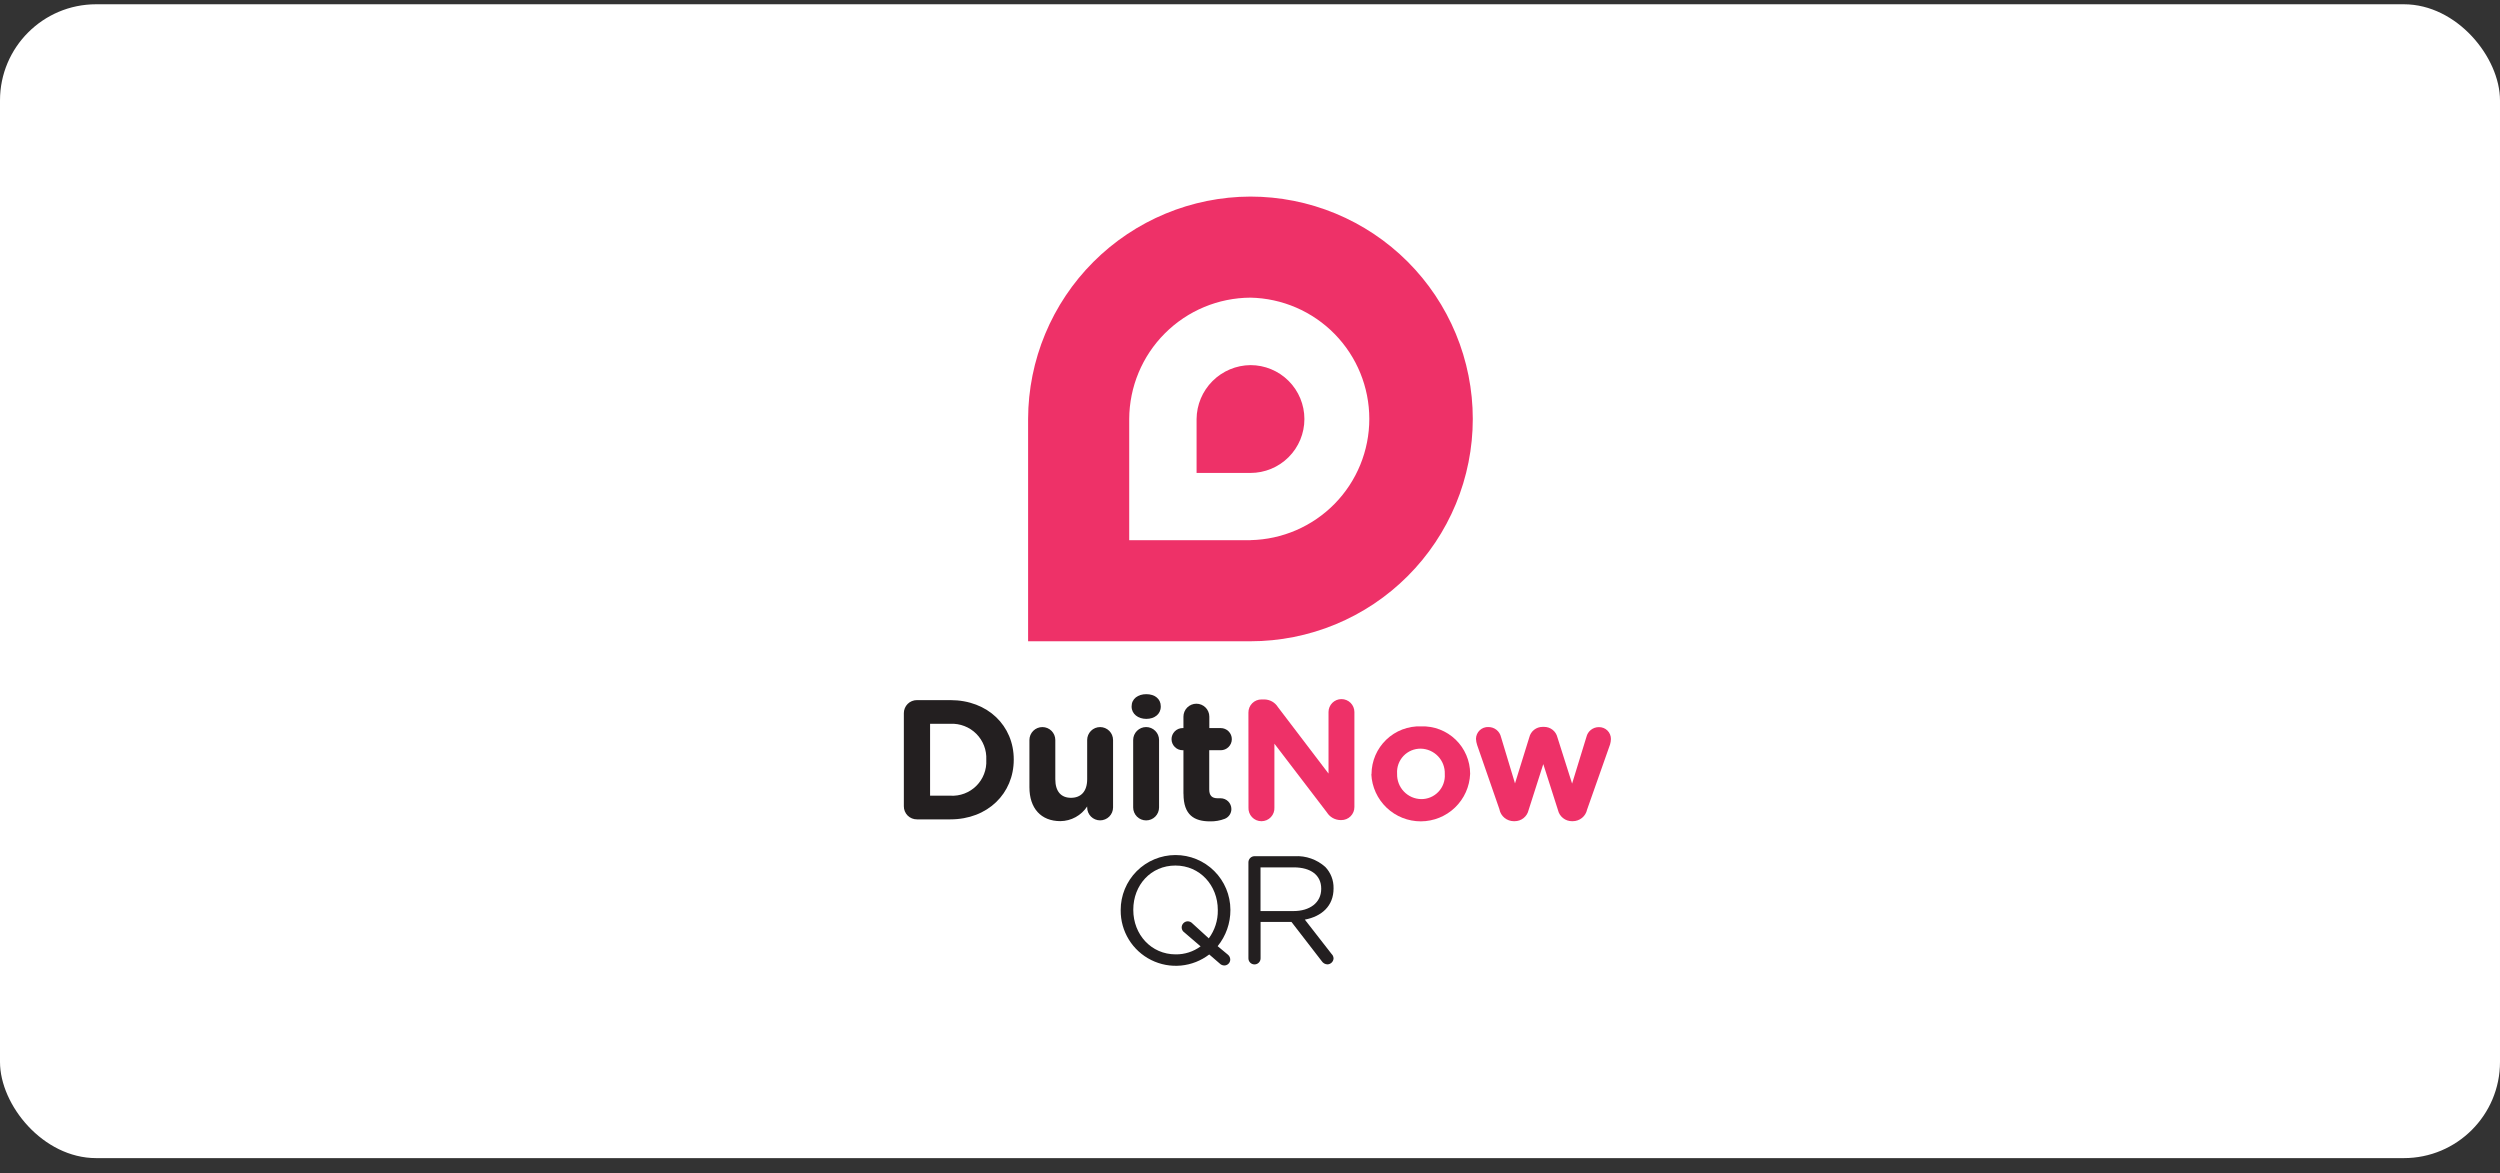
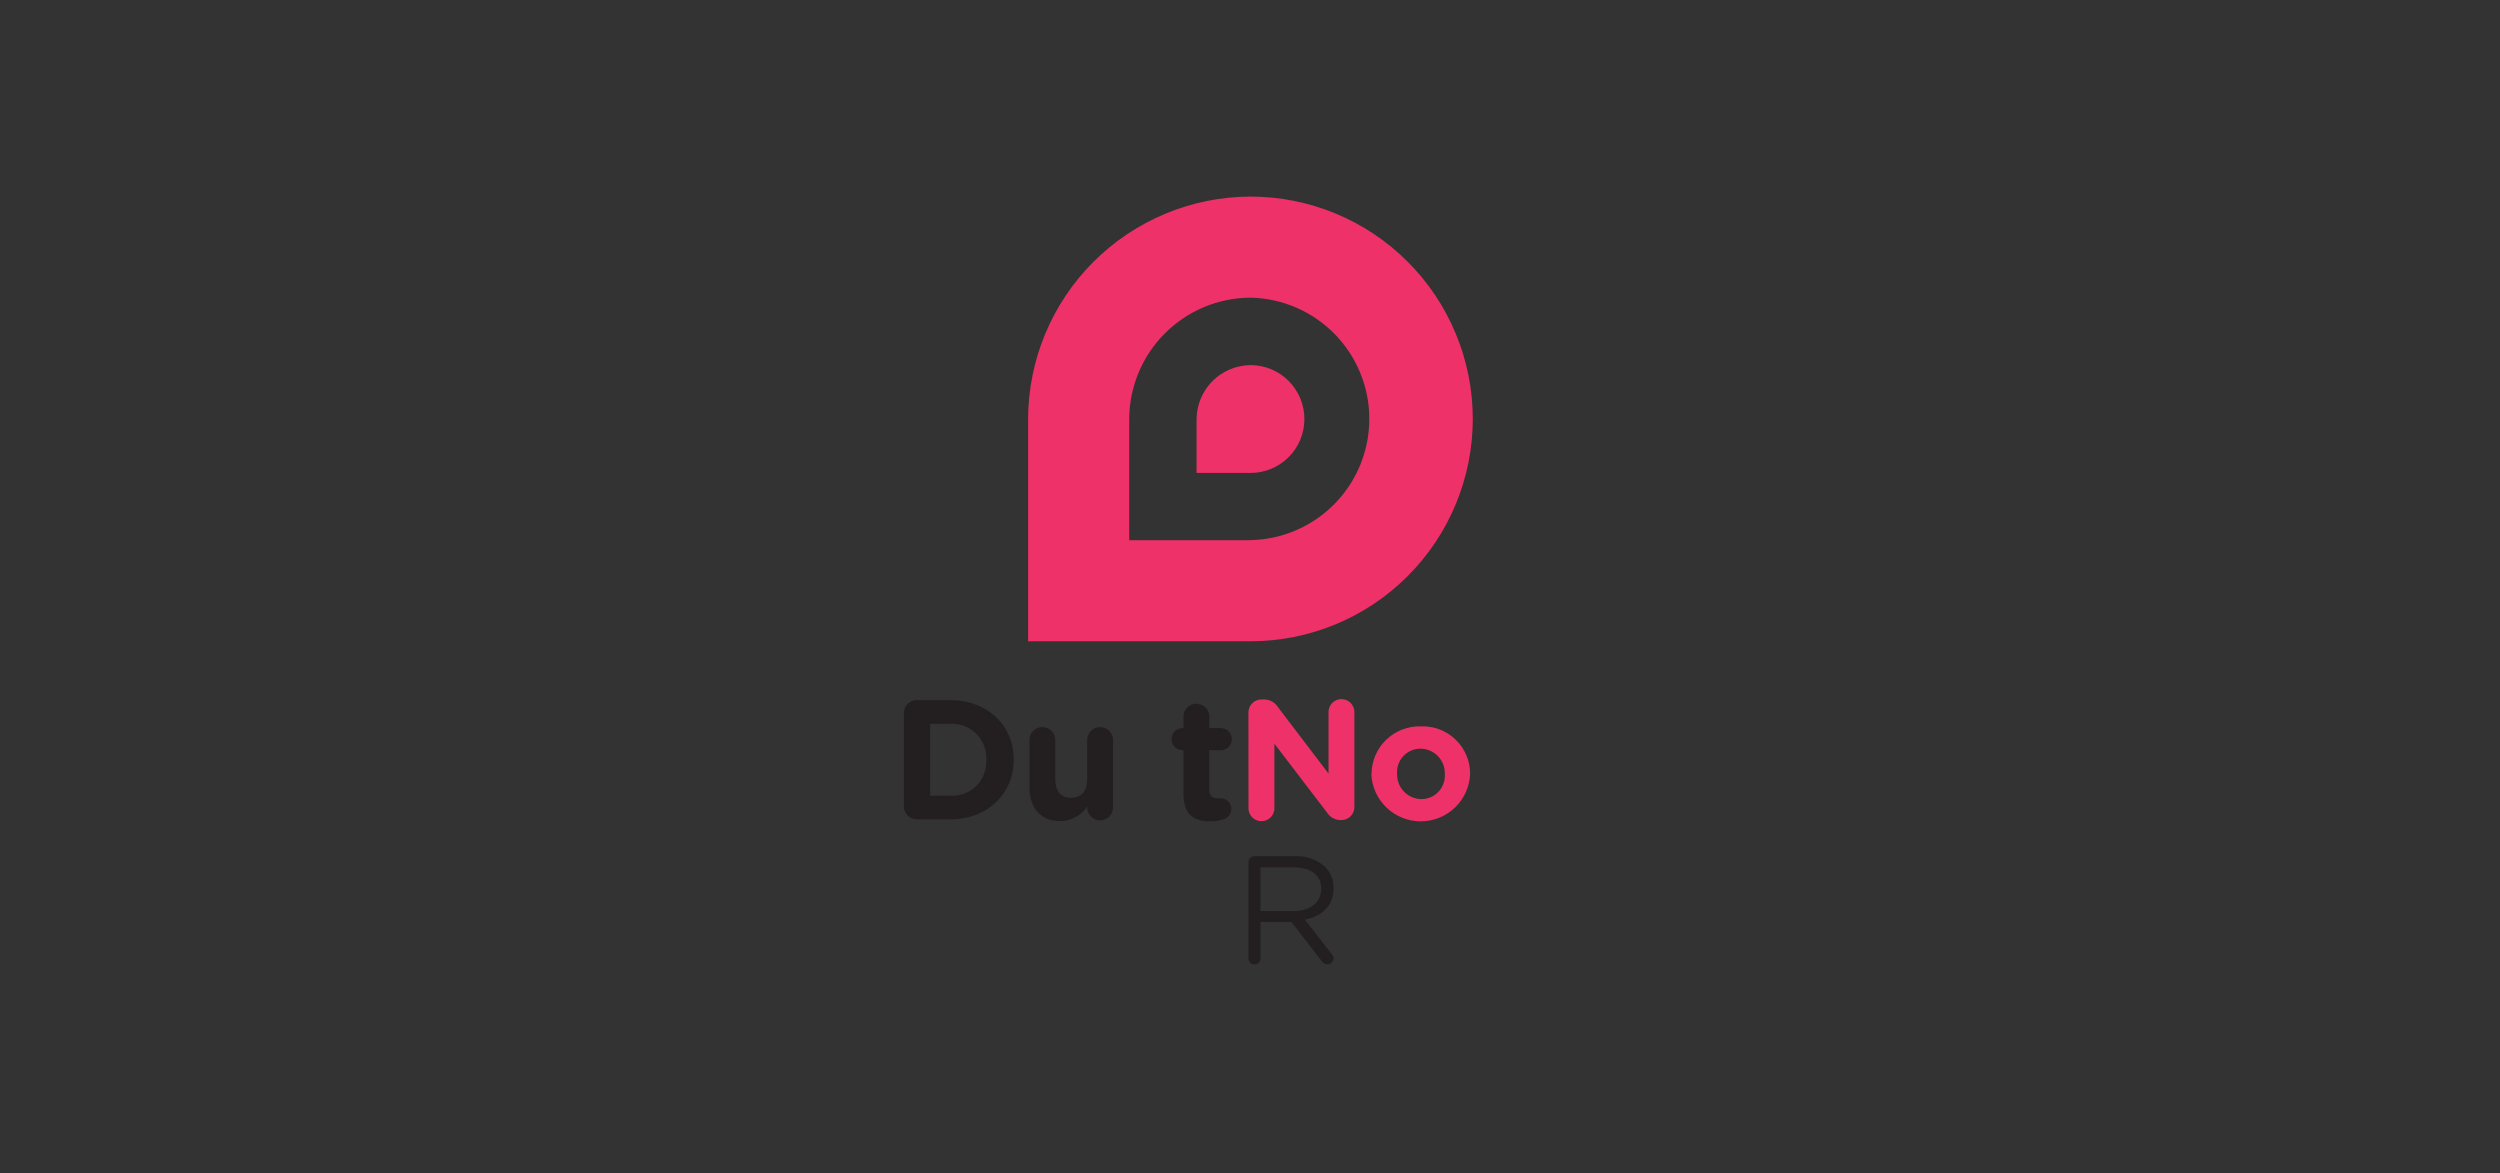
<svg xmlns="http://www.w3.org/2000/svg" width="130" height="61" viewBox="0 0 130 61" fill="none">
  <rect x="0" y="0" width="130" height="61" fill="#333333" stroke="none" />
-   <rect y="0.222" width="130" height="60" rx="5" fill="white" />
-   <path d="M61.447 48.227C61.447 48.144 61.48 48.063 61.539 48.004C61.597 47.944 61.677 47.91 61.761 47.908C61.806 47.909 61.85 47.918 61.891 47.936C61.932 47.954 61.97 47.98 62 48.013L62.857 48.795C63.17 48.373 63.335 47.858 63.326 47.333V47.317C63.326 46.043 62.401 45.008 61.121 45.008C59.842 45.008 58.931 46.027 58.931 47.302V47.317C58.931 48.592 59.859 49.627 61.136 49.627C61.602 49.633 62.056 49.487 62.431 49.211L61.585 48.485C61.543 48.457 61.508 48.419 61.484 48.374C61.46 48.33 61.448 48.28 61.447 48.23V48.227ZM58.276 47.338V47.322C58.274 46.566 58.573 45.84 59.106 45.303C59.64 44.767 60.365 44.464 61.121 44.462C61.877 44.46 62.604 44.759 63.14 45.292C63.676 45.826 63.979 46.55 63.981 47.307V47.322C63.983 48.006 63.749 48.67 63.318 49.201L63.846 49.639C63.884 49.67 63.916 49.709 63.938 49.752C63.96 49.797 63.972 49.845 63.973 49.894C63.973 49.977 63.941 50.056 63.882 50.114C63.824 50.172 63.745 50.205 63.662 50.205C63.572 50.203 63.486 50.166 63.423 50.101L62.88 49.632C62.454 49.958 61.946 50.158 61.412 50.209C60.879 50.26 60.342 50.16 59.862 49.921C59.382 49.682 58.979 49.313 58.699 48.857C58.419 48.4 58.272 47.873 58.276 47.338Z" fill="#231F20" />
  <path d="M67.266 47.375C68.104 47.375 68.703 46.944 68.703 46.222V46.207C68.703 45.519 68.175 45.103 67.273 45.103H65.547V47.375H67.266ZM64.918 44.841C64.918 44.758 64.951 44.678 65.009 44.618C65.067 44.559 65.146 44.524 65.229 44.522H67.324C67.907 44.49 68.479 44.691 68.915 45.081C69.198 45.377 69.353 45.774 69.345 46.184V46.2C69.345 47.12 68.721 47.655 67.852 47.821L69.241 49.605C69.304 49.666 69.342 49.749 69.345 49.837C69.341 49.919 69.306 49.997 69.247 50.054C69.188 50.112 69.109 50.145 69.027 50.148C68.968 50.146 68.91 50.13 68.858 50.1C68.807 50.071 68.763 50.029 68.731 49.98L67.156 47.94H65.55V49.834C65.55 49.918 65.517 49.998 65.457 50.058C65.398 50.117 65.318 50.15 65.234 50.15C65.15 50.15 65.07 50.117 65.01 50.058C64.951 49.998 64.918 49.918 64.918 49.834V44.841Z" fill="#231F20" />
  <path d="M65.025 18.986C64.284 18.993 63.575 19.291 63.051 19.815C62.527 20.339 62.229 21.048 62.222 21.79V24.593H65.025C65.769 24.593 66.482 24.298 67.008 23.772C67.534 23.246 67.829 22.533 67.829 21.79C67.829 21.046 67.534 20.333 67.008 19.807C66.482 19.281 65.769 18.986 65.025 18.986Z" fill="#EE3168" />
  <path d="M65.023 28.09H58.719V21.787C58.727 20.116 59.393 18.516 60.574 17.335C61.755 16.153 63.355 15.486 65.025 15.478C66.675 15.511 68.247 16.19 69.402 17.369C70.557 18.547 71.204 20.132 71.204 21.783C71.204 23.433 70.557 25.018 69.402 26.197C68.247 27.375 66.675 28.054 65.025 28.087L65.023 28.09ZM65.025 10.222C61.961 10.23 59.025 11.451 56.858 13.617C54.691 15.784 53.47 18.72 53.461 21.784V33.346H65.023C66.541 33.346 68.044 33.047 69.447 32.466C70.85 31.885 72.125 31.033 73.198 29.959C74.272 28.886 75.123 27.611 75.704 26.209C76.285 24.806 76.585 23.302 76.585 21.784C76.585 20.266 76.285 18.762 75.704 17.36C75.123 15.957 74.272 14.682 73.198 13.608C72.125 12.535 70.85 11.683 69.447 11.102C68.044 10.521 66.541 10.222 65.023 10.222" fill="#EE3168" />
  <path d="M49.419 41.376C49.667 41.391 49.915 41.353 50.147 41.265C50.38 41.178 50.591 41.042 50.767 40.867C50.943 40.692 51.081 40.482 51.17 40.251C51.26 40.019 51.3 39.771 51.287 39.523V39.505C51.299 39.257 51.259 39.008 51.17 38.776C51.08 38.544 50.943 38.333 50.767 38.157C50.591 37.981 50.38 37.844 50.148 37.755C49.916 37.665 49.667 37.625 49.419 37.637H48.364V41.376H49.419ZM47 37.086C46.999 36.997 47.017 36.908 47.051 36.825C47.085 36.742 47.135 36.666 47.199 36.603C47.262 36.539 47.338 36.489 47.421 36.456C47.504 36.422 47.593 36.405 47.683 36.406H49.419C51.369 36.406 52.715 37.744 52.715 39.487V39.505C52.715 41.251 51.369 42.607 49.419 42.607H47.683C47.593 42.608 47.504 42.591 47.42 42.557C47.337 42.523 47.261 42.473 47.198 42.41C47.134 42.346 47.084 42.27 47.05 42.187C47.016 42.103 46.999 42.014 47 41.924V37.086Z" fill="#231F20" />
  <path d="M57.879 41.986C57.879 42.074 57.861 42.162 57.828 42.243C57.794 42.325 57.744 42.399 57.682 42.462C57.619 42.524 57.545 42.574 57.463 42.607C57.382 42.641 57.294 42.659 57.206 42.659C57.117 42.659 57.03 42.641 56.948 42.607C56.867 42.574 56.792 42.524 56.73 42.462C56.667 42.399 56.618 42.325 56.584 42.243C56.55 42.162 56.533 42.074 56.533 41.986V41.935C56.382 42.167 56.175 42.358 55.933 42.491C55.69 42.625 55.418 42.696 55.141 42.699C54.122 42.699 53.53 42.024 53.53 40.936V38.481C53.53 38.303 53.601 38.131 53.727 38.005C53.854 37.879 54.025 37.808 54.203 37.808C54.382 37.808 54.553 37.879 54.679 38.005C54.805 38.131 54.876 38.303 54.876 38.481V40.52C54.876 41.157 55.177 41.486 55.692 41.486C56.207 41.486 56.533 41.157 56.533 40.52V38.481C56.533 38.303 56.604 38.131 56.73 38.005C56.856 37.879 57.027 37.808 57.206 37.808C57.384 37.808 57.555 37.879 57.682 38.005C57.808 38.131 57.879 38.303 57.879 38.481V41.986Z" fill="#231F20" />
-   <path d="M58.925 38.48C58.925 38.302 58.996 38.131 59.122 38.005C59.249 37.878 59.42 37.807 59.598 37.807C59.777 37.807 59.948 37.878 60.074 38.005C60.2 38.131 60.271 38.302 60.271 38.48V41.988C60.271 42.166 60.2 42.337 60.074 42.464C59.948 42.59 59.777 42.661 59.598 42.661C59.42 42.661 59.249 42.59 59.122 42.464C58.996 42.337 58.925 42.166 58.925 41.988V38.48ZM58.844 36.727C58.844 36.337 59.173 36.097 59.608 36.097C60.044 36.097 60.36 36.337 60.36 36.727V36.745C60.36 37.135 60.034 37.382 59.608 37.382C59.183 37.382 58.844 37.127 58.844 36.745V36.727Z" fill="#231F20" />
  <path d="M61.539 41.26V39.012H61.496C61.343 39.012 61.197 38.952 61.089 38.843C60.981 38.735 60.92 38.589 60.92 38.436C60.92 38.283 60.981 38.137 61.089 38.029C61.197 37.921 61.343 37.86 61.496 37.86H61.539V37.266C61.539 37.088 61.61 36.916 61.736 36.79C61.863 36.664 62.034 36.593 62.212 36.593C62.391 36.593 62.562 36.664 62.688 36.79C62.814 36.916 62.885 37.088 62.885 37.266V37.86H63.479C63.632 37.86 63.778 37.921 63.886 38.029C63.994 38.137 64.055 38.283 64.055 38.436C64.055 38.589 63.994 38.735 63.886 38.843C63.778 38.952 63.632 39.012 63.479 39.012H62.88V41.051C62.88 41.36 63.013 41.51 63.316 41.51H63.474C63.622 41.511 63.763 41.57 63.868 41.674C63.972 41.779 64.031 41.92 64.032 42.068C64.033 42.178 64 42.285 63.939 42.376C63.877 42.467 63.79 42.538 63.688 42.578C63.444 42.672 63.184 42.717 62.923 42.711C62.1 42.711 61.542 42.382 61.542 41.283" fill="#231F20" />
  <path d="M64.918 37.054C64.917 36.964 64.934 36.875 64.968 36.791C65.002 36.708 65.052 36.632 65.116 36.569C65.179 36.505 65.255 36.455 65.338 36.421C65.422 36.387 65.511 36.37 65.601 36.371H65.741C65.884 36.372 66.024 36.409 66.148 36.478C66.272 36.548 66.377 36.648 66.452 36.769L69.083 40.225V37.026C69.083 36.938 69.1 36.85 69.134 36.768C69.168 36.687 69.218 36.613 69.28 36.55C69.343 36.488 69.417 36.438 69.498 36.404C69.58 36.37 69.668 36.353 69.756 36.353C69.844 36.353 69.932 36.37 70.013 36.404C70.095 36.438 70.169 36.488 70.232 36.55C70.294 36.613 70.344 36.687 70.377 36.768C70.411 36.85 70.429 36.938 70.429 37.026V41.961C70.43 42.051 70.413 42.14 70.379 42.223C70.345 42.307 70.295 42.382 70.231 42.446C70.167 42.51 70.092 42.56 70.008 42.594C69.925 42.628 69.836 42.645 69.746 42.644H69.702C69.56 42.641 69.421 42.603 69.298 42.533C69.174 42.462 69.071 42.362 68.996 42.241L66.269 38.672V41.986C66.275 42.078 66.261 42.17 66.23 42.257C66.199 42.344 66.15 42.423 66.087 42.49C66.024 42.557 65.947 42.611 65.863 42.648C65.778 42.684 65.687 42.703 65.595 42.703C65.502 42.703 65.411 42.684 65.327 42.648C65.242 42.611 65.166 42.557 65.103 42.49C65.04 42.423 64.991 42.344 64.96 42.257C64.928 42.17 64.915 42.078 64.921 41.986L64.918 37.054Z" fill="#EE3168" />
  <path d="M75.129 40.261V40.243C75.135 40.075 75.106 39.907 75.046 39.749C74.986 39.592 74.895 39.448 74.779 39.326C74.663 39.204 74.523 39.106 74.369 39.038C74.215 38.97 74.049 38.934 73.88 38.93C73.713 38.928 73.546 38.96 73.391 39.025C73.237 39.09 73.097 39.187 72.981 39.308C72.866 39.43 72.777 39.574 72.719 39.732C72.662 39.89 72.638 40.058 72.649 40.225V40.243C72.645 40.411 72.673 40.579 72.734 40.736C72.794 40.893 72.885 41.036 73.001 41.158C73.117 41.28 73.256 41.378 73.41 41.446C73.564 41.513 73.73 41.55 73.898 41.553C74.066 41.556 74.232 41.523 74.387 41.458C74.541 41.394 74.681 41.297 74.796 41.176C74.912 41.055 75.001 40.911 75.058 40.753C75.116 40.596 75.14 40.428 75.129 40.261ZM71.319 40.261V40.243C71.321 39.91 71.391 39.581 71.522 39.275C71.654 38.969 71.846 38.693 72.087 38.462C72.327 38.232 72.611 38.052 72.922 37.933C73.234 37.814 73.565 37.759 73.898 37.771C74.228 37.76 74.557 37.815 74.865 37.933C75.173 38.052 75.454 38.23 75.691 38.459C75.929 38.688 76.118 38.962 76.248 39.266C76.378 39.569 76.446 39.895 76.447 40.225V40.243C76.42 40.905 76.139 41.531 75.662 41.99C75.185 42.45 74.549 42.707 73.886 42.71C73.224 42.712 72.586 42.459 72.106 42.002C71.626 41.546 71.34 40.922 71.309 40.261" fill="#EE3168" />
-   <path d="M77.974 42.093L76.812 38.744C76.776 38.639 76.756 38.529 76.751 38.418C76.752 38.335 76.77 38.253 76.803 38.176C76.836 38.1 76.885 38.032 76.945 37.974C77.005 37.917 77.077 37.873 77.154 37.844C77.232 37.815 77.315 37.802 77.398 37.806C77.551 37.806 77.699 37.857 77.818 37.952C77.937 38.047 78.02 38.18 78.053 38.328L78.78 40.737L79.524 38.339C79.561 38.184 79.65 38.046 79.775 37.948C79.901 37.85 80.056 37.797 80.215 37.798H80.294C80.453 37.797 80.608 37.85 80.733 37.948C80.859 38.046 80.947 38.184 80.985 38.339L81.749 40.747L82.494 38.321C82.528 38.175 82.61 38.045 82.728 37.953C82.846 37.86 82.991 37.81 83.141 37.811C83.223 37.809 83.305 37.824 83.382 37.854C83.458 37.884 83.528 37.93 83.586 37.987C83.645 38.045 83.691 38.114 83.722 38.19C83.754 38.267 83.769 38.348 83.768 38.431C83.765 38.524 83.75 38.616 83.725 38.706L82.529 42.098C82.493 42.269 82.399 42.422 82.264 42.532C82.128 42.641 81.959 42.702 81.785 42.702H81.742C81.573 42.703 81.41 42.646 81.278 42.541C81.146 42.437 81.053 42.29 81.015 42.126L80.251 39.733L79.486 42.126C79.448 42.291 79.356 42.437 79.224 42.542C79.092 42.647 78.928 42.703 78.76 42.702H78.716C78.542 42.702 78.373 42.641 78.238 42.532C78.102 42.422 78.008 42.269 77.972 42.098" fill="#EE3168" />
</svg>